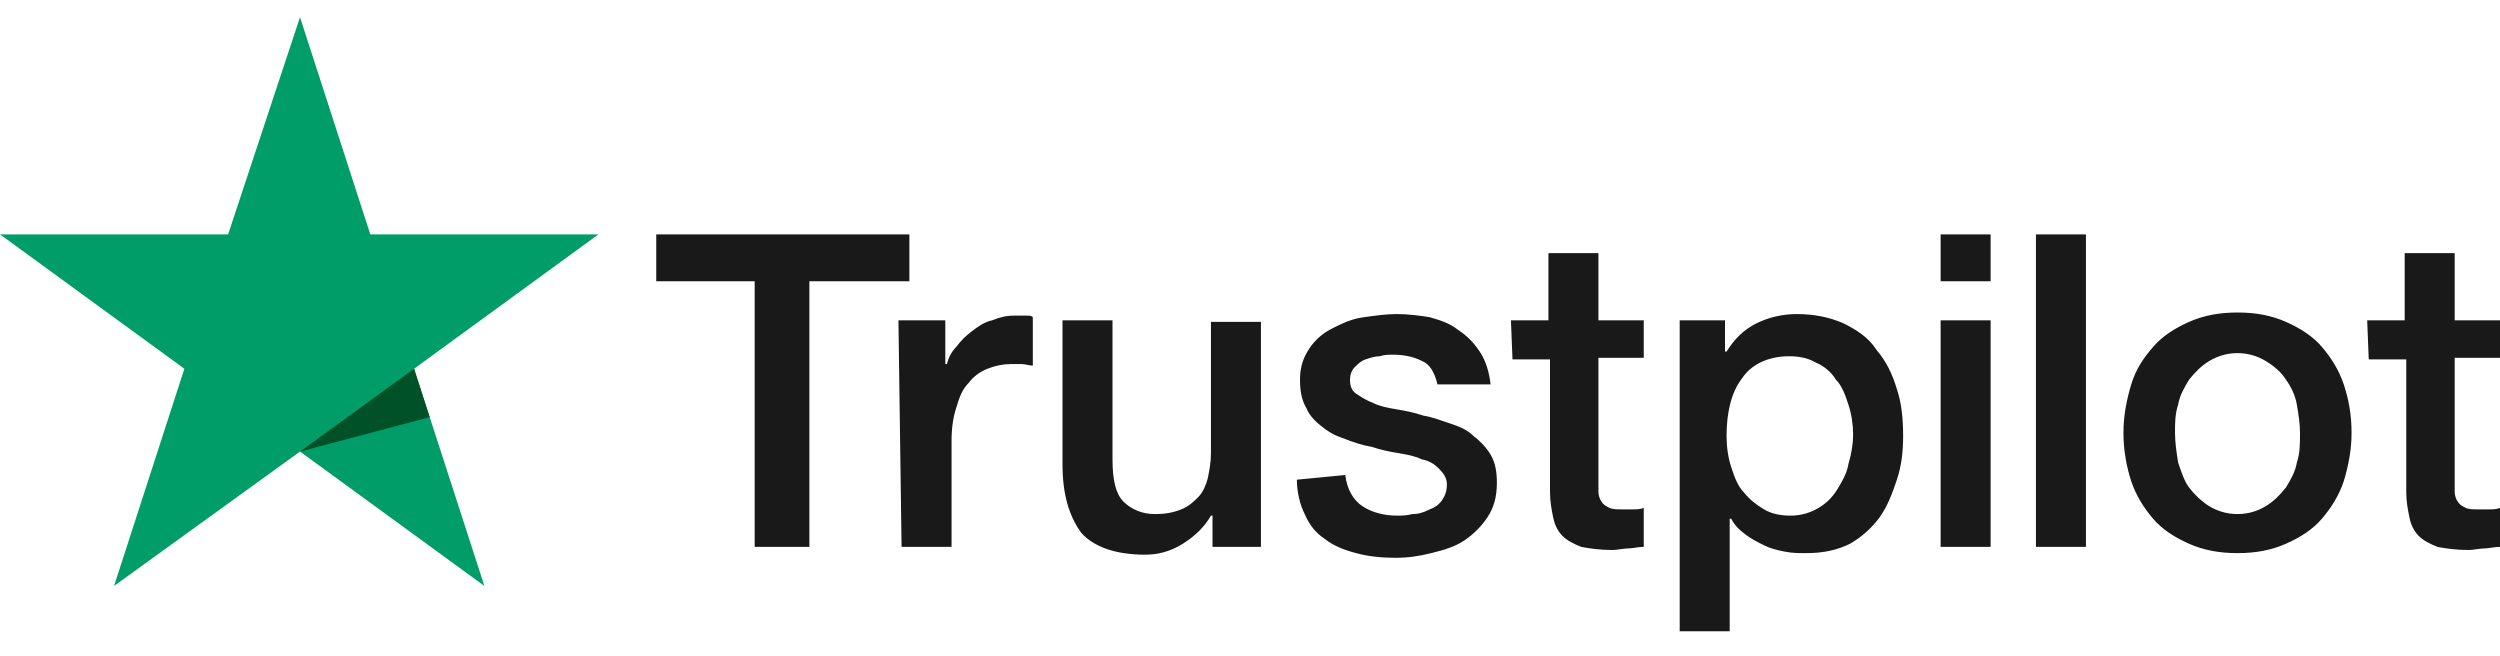
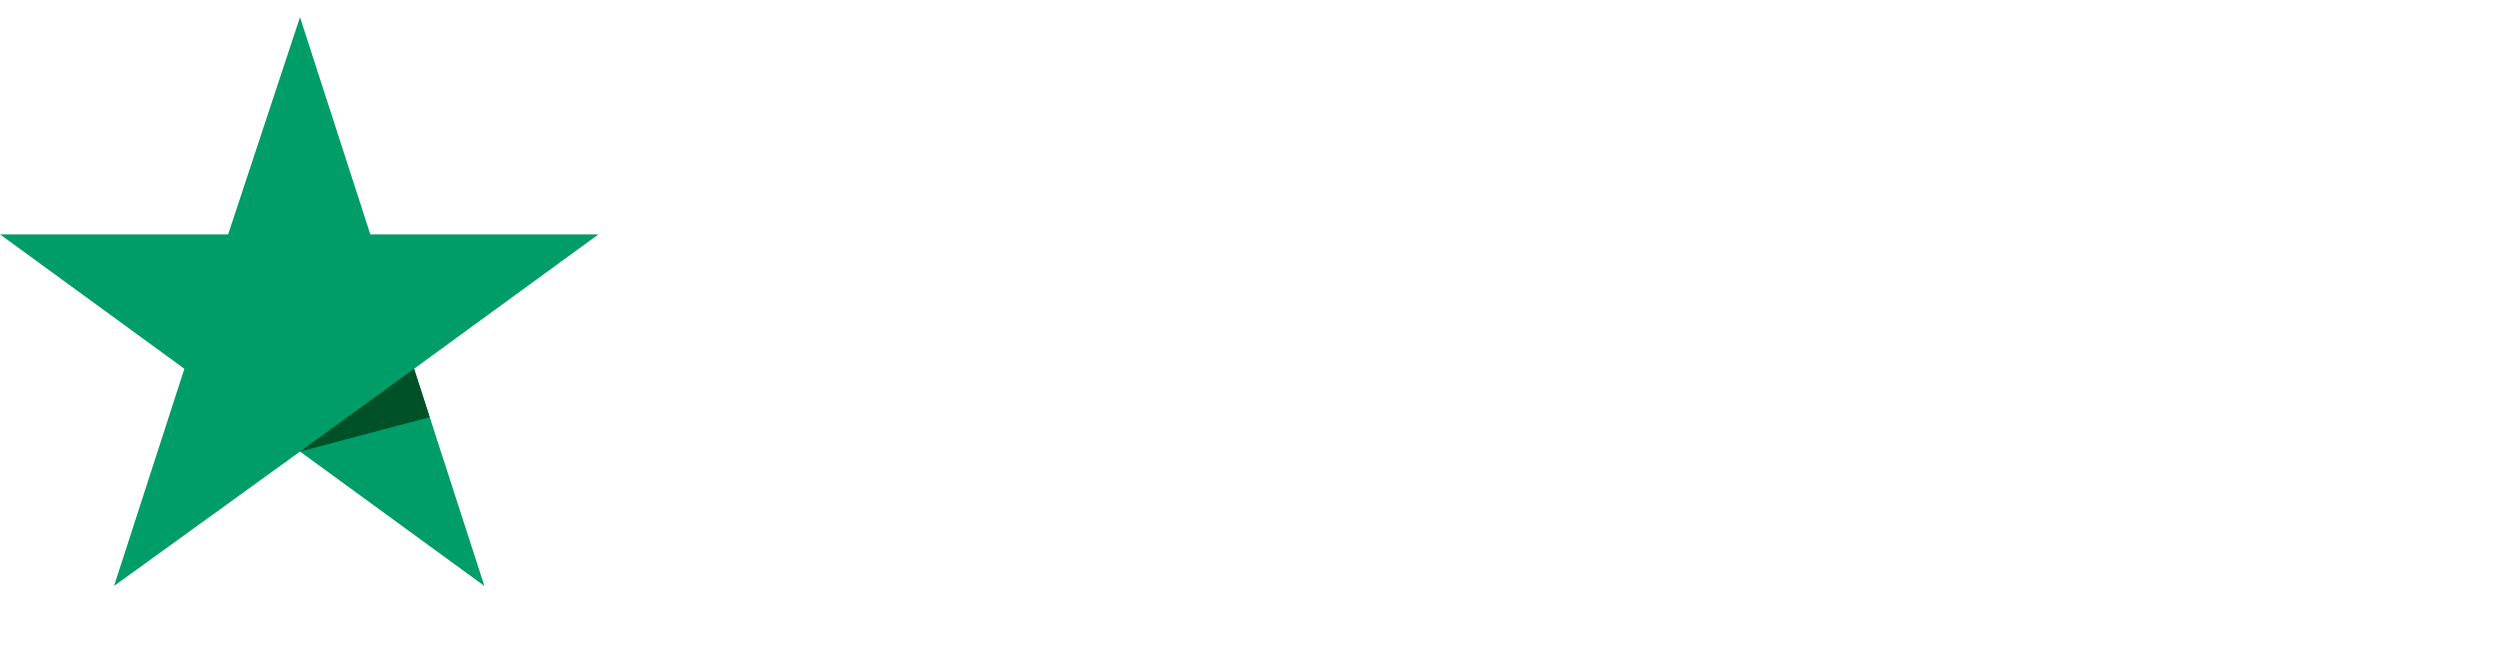
<svg xmlns="http://www.w3.org/2000/svg" version="1.1" id="Layer_1" x="0px" y="0px" viewBox="0 0 160 42" style="enable-background:new 0 0 160 42;" xml:space="preserve">
  <style type="text/css"> .st0{fill:#191919;} .st1{fill:#009D69;} .st2{fill:#005128;} </style>
  <g id="Type_4_">
    <g>
-       <path class="st0" d="M42,15h16.2v3h-6.4v17h-3.5V18H42L42,15L42,15z M57.5,20.5h3v2.8h0.1c0.1-0.4,0.3-0.8,0.6-1.1 c0.3-0.4,0.6-0.7,1-1c0.4-0.3,0.8-0.6,1.3-0.7c0.5-0.2,0.9-0.3,1.4-0.3c0.4,0,0.6,0,0.8,0s0.3,0,0.4,0.1v3.1 c-0.2,0-0.5-0.1-0.7-0.1c-0.2,0-0.5,0-0.7,0c-0.5,0-1,0.1-1.5,0.3c-0.5,0.2-0.9,0.5-1.2,0.9c-0.4,0.4-0.6,0.9-0.8,1.6 c-0.2,0.6-0.3,1.3-0.3,2.1V35h-3.2L57.5,20.5L57.5,20.5z M80.7,35h-3.1v-2h-0.1c-0.4,0.7-1,1.3-1.8,1.8s-1.6,0.7-2.4,0.7 c-1.9,0-3.3-0.5-4.1-1.4C68.4,33,68,31.6,68,29.7v-9.2h3.2v8.9c0,1.3,0.2,2.2,0.7,2.7c0.5,0.5,1.2,0.8,2,0.8 c0.7,0,1.2-0.1,1.7-0.3s0.8-0.5,1.1-0.8c0.3-0.3,0.5-0.8,0.6-1.2c0.1-0.5,0.2-1,0.2-1.6v-8.4h3.2V35z M86.1,30.4 c0.1,0.9,0.5,1.6,1.1,2c0.6,0.4,1.4,0.6,2.2,0.6c0.3,0,0.6,0,1-0.1c0.4,0,0.7-0.1,1.1-0.3c0.3-0.1,0.6-0.3,0.8-0.6 c0.2-0.3,0.3-0.6,0.3-1c0-0.4-0.2-0.7-0.5-1c-0.3-0.3-0.6-0.5-1.1-0.6c-0.4-0.2-0.9-0.3-1.5-0.4c-0.6-0.1-1.1-0.2-1.7-0.4 c-0.6-0.1-1.2-0.3-1.7-0.5c-0.6-0.2-1-0.4-1.5-0.8c-0.4-0.3-0.8-0.7-1-1.2c-0.3-0.5-0.4-1.1-0.4-1.8c0-0.8,0.2-1.4,0.6-2 s0.9-1,1.5-1.3c0.6-0.3,1.2-0.6,2-0.7c0.7-0.1,1.4-0.2,2.1-0.2c0.7,0,1.5,0.1,2.1,0.2c0.7,0.2,1.3,0.4,1.8,0.8 c0.6,0.4,1,0.8,1.4,1.4c0.4,0.6,0.6,1.3,0.7,2.1H92c-0.2-0.8-0.5-1.3-1-1.5c-0.6-0.3-1.2-0.4-1.9-0.4c-0.2,0-0.5,0-0.8,0.1 c-0.3,0-0.6,0.1-0.9,0.2c-0.3,0.1-0.5,0.3-0.7,0.5c-0.2,0.2-0.3,0.5-0.3,0.8c0,0.4,0.1,0.7,0.4,0.9s0.6,0.4,1.1,0.6 c0.4,0.2,0.9,0.3,1.5,0.4c0.6,0.1,1.1,0.2,1.7,0.4c0.6,0.1,1.1,0.3,1.7,0.5c0.6,0.2,1.1,0.4,1.5,0.8c0.4,0.3,0.8,0.7,1.1,1.2 c0.3,0.5,0.4,1.1,0.4,1.8c0,0.9-0.2,1.6-0.6,2.2c-0.4,0.6-0.9,1.1-1.5,1.5c-0.6,0.4-1.3,0.6-2.1,0.8c-0.8,0.2-1.5,0.3-2.3,0.3 c-0.9,0-1.8-0.1-2.5-0.3c-0.8-0.2-1.5-0.5-2-0.9c-0.6-0.4-1-0.9-1.3-1.6c-0.3-0.6-0.5-1.4-0.5-2.2L86.1,30.4L86.1,30.4z M96.7,20.5h2.4v-4.3h3.2v4.3h2.9v2.4h-2.9v7.7c0,0.3,0,0.6,0,0.9c0,0.2,0.1,0.5,0.2,0.6c0.1,0.2,0.3,0.3,0.5,0.4 c0.2,0.1,0.5,0.1,0.8,0.1c0.2,0,0.5,0,0.7,0c0.2,0,0.5,0,0.7-0.1V35c-0.4,0-0.7,0.1-1,0.1c-0.3,0-0.7,0.1-1,0.1 c-0.8,0-1.5-0.1-2-0.2c-0.5-0.2-0.9-0.4-1.2-0.7c-0.3-0.3-0.5-0.7-0.6-1.2c-0.1-0.5-0.2-1-0.2-1.6v-8.5h-2.4L96.7,20.5L96.7,20.5z M107.4,20.5h3v2h0.1c0.5-0.8,1.1-1.4,1.9-1.8c0.8-0.4,1.7-0.6,2.6-0.6c1.1,0,2.1,0.2,3,0.6c0.8,0.4,1.6,0.9,2.1,1.7 c0.6,0.7,1,1.5,1.3,2.5c0.3,0.9,0.4,1.9,0.4,3c0,1-0.1,1.9-0.4,2.8c-0.3,0.9-0.6,1.7-1.1,2.4c-0.5,0.7-1.2,1.3-1.9,1.7 c-0.8,0.4-1.7,0.6-2.8,0.6c-0.5,0-0.9,0-1.4-0.1c-0.5-0.1-0.9-0.2-1.3-0.4c-0.4-0.2-0.8-0.4-1.2-0.7c-0.4-0.3-0.7-0.6-0.9-1h-0.1 v7.2h-3.2V20.5z M118.6,27.8c0-0.6-0.1-1.3-0.3-1.9c-0.2-0.6-0.4-1.2-0.8-1.6c-0.3-0.5-0.8-0.9-1.3-1.1c-0.5-0.3-1.1-0.4-1.7-0.4 c-1.3,0-2.4,0.5-3,1.4c-0.7,0.9-1,2.2-1,3.7c0,0.7,0.1,1.4,0.3,2c0.2,0.6,0.4,1.2,0.8,1.6c0.4,0.5,0.8,0.8,1.3,1.1 c0.5,0.3,1.1,0.4,1.7,0.4c0.7,0,1.3-0.2,1.8-0.5c0.5-0.3,0.9-0.7,1.2-1.2c0.3-0.5,0.6-1,0.7-1.6C118.5,29,118.6,28.4,118.6,27.8z M124.2,15h3.2v3h-3.2V15z M124.2,20.5h3.2V35h-3.2V20.5z M130.3,15h3.2v20h-3.2V15z M143.2,35.4c-1.2,0-2.2-0.2-3.1-0.6 c-0.9-0.4-1.7-0.9-2.3-1.6c-0.6-0.7-1.1-1.5-1.4-2.4s-0.5-2-0.5-3.1c0-1.1,0.2-2.1,0.5-3.1s0.8-1.7,1.4-2.4s1.4-1.2,2.3-1.6 s1.9-0.6,3.1-0.6s2.2,0.2,3.1,0.6c0.9,0.4,1.7,0.9,2.3,1.6c0.6,0.7,1.1,1.5,1.4,2.4c0.3,0.9,0.5,1.9,0.5,3.1 c0,1.1-0.2,2.1-0.5,3.1c-0.3,0.9-0.8,1.7-1.4,2.4c-0.6,0.7-1.4,1.2-2.3,1.6C145.4,35.2,144.4,35.4,143.2,35.4z M143.2,32.9 c0.7,0,1.3-0.2,1.8-0.5c0.5-0.3,0.9-0.7,1.3-1.2c0.3-0.5,0.6-1,0.7-1.6c0.2-0.6,0.2-1.2,0.2-1.9c0-0.6-0.1-1.2-0.2-1.8 s-0.4-1.2-0.7-1.6c-0.3-0.5-0.8-0.9-1.3-1.2c-0.5-0.3-1.1-0.5-1.8-0.5s-1.3,0.2-1.8,0.5c-0.5,0.3-0.9,0.7-1.3,1.2 c-0.3,0.5-0.6,1-0.7,1.6c-0.2,0.6-0.2,1.2-0.2,1.8c0,0.6,0.1,1.3,0.2,1.9c0.2,0.6,0.4,1.2,0.7,1.6s0.8,0.9,1.3,1.2 C141.9,32.7,142.5,32.9,143.2,32.9z M151.5,20.5h2.4v-4.3h3.2v4.3h2.9v2.4h-2.9v7.7c0,0.3,0,0.6,0,0.9c0,0.2,0.1,0.5,0.2,0.6 c0.1,0.2,0.3,0.3,0.5,0.4c0.2,0.1,0.5,0.1,0.8,0.1c0.2,0,0.5,0,0.7,0s0.5,0,0.7-0.1V35c-0.4,0-0.7,0.1-1,0.1c-0.3,0-0.7,0.1-1,0.1 c-0.8,0-1.5-0.1-2-0.2c-0.5-0.2-0.9-0.4-1.2-0.7c-0.3-0.3-0.5-0.7-0.6-1.2c-0.1-0.5-0.2-1-0.2-1.6v-8.5h-2.4L151.5,20.5 L151.5,20.5z" />
-     </g>
+       </g>
  </g>
  <polygon class="st1" points="38.3,15 23.7,15 19.2,1.1 14.6,15 0,15 11.8,23.6 7.3,37.5 19.2,28.9 31,37.5 26.5,23.6 38.3,15 38.3,15 " />
  <polygon class="st2" points="27.5,26.7 26.5,23.6 19.2,28.9 " />
</svg>